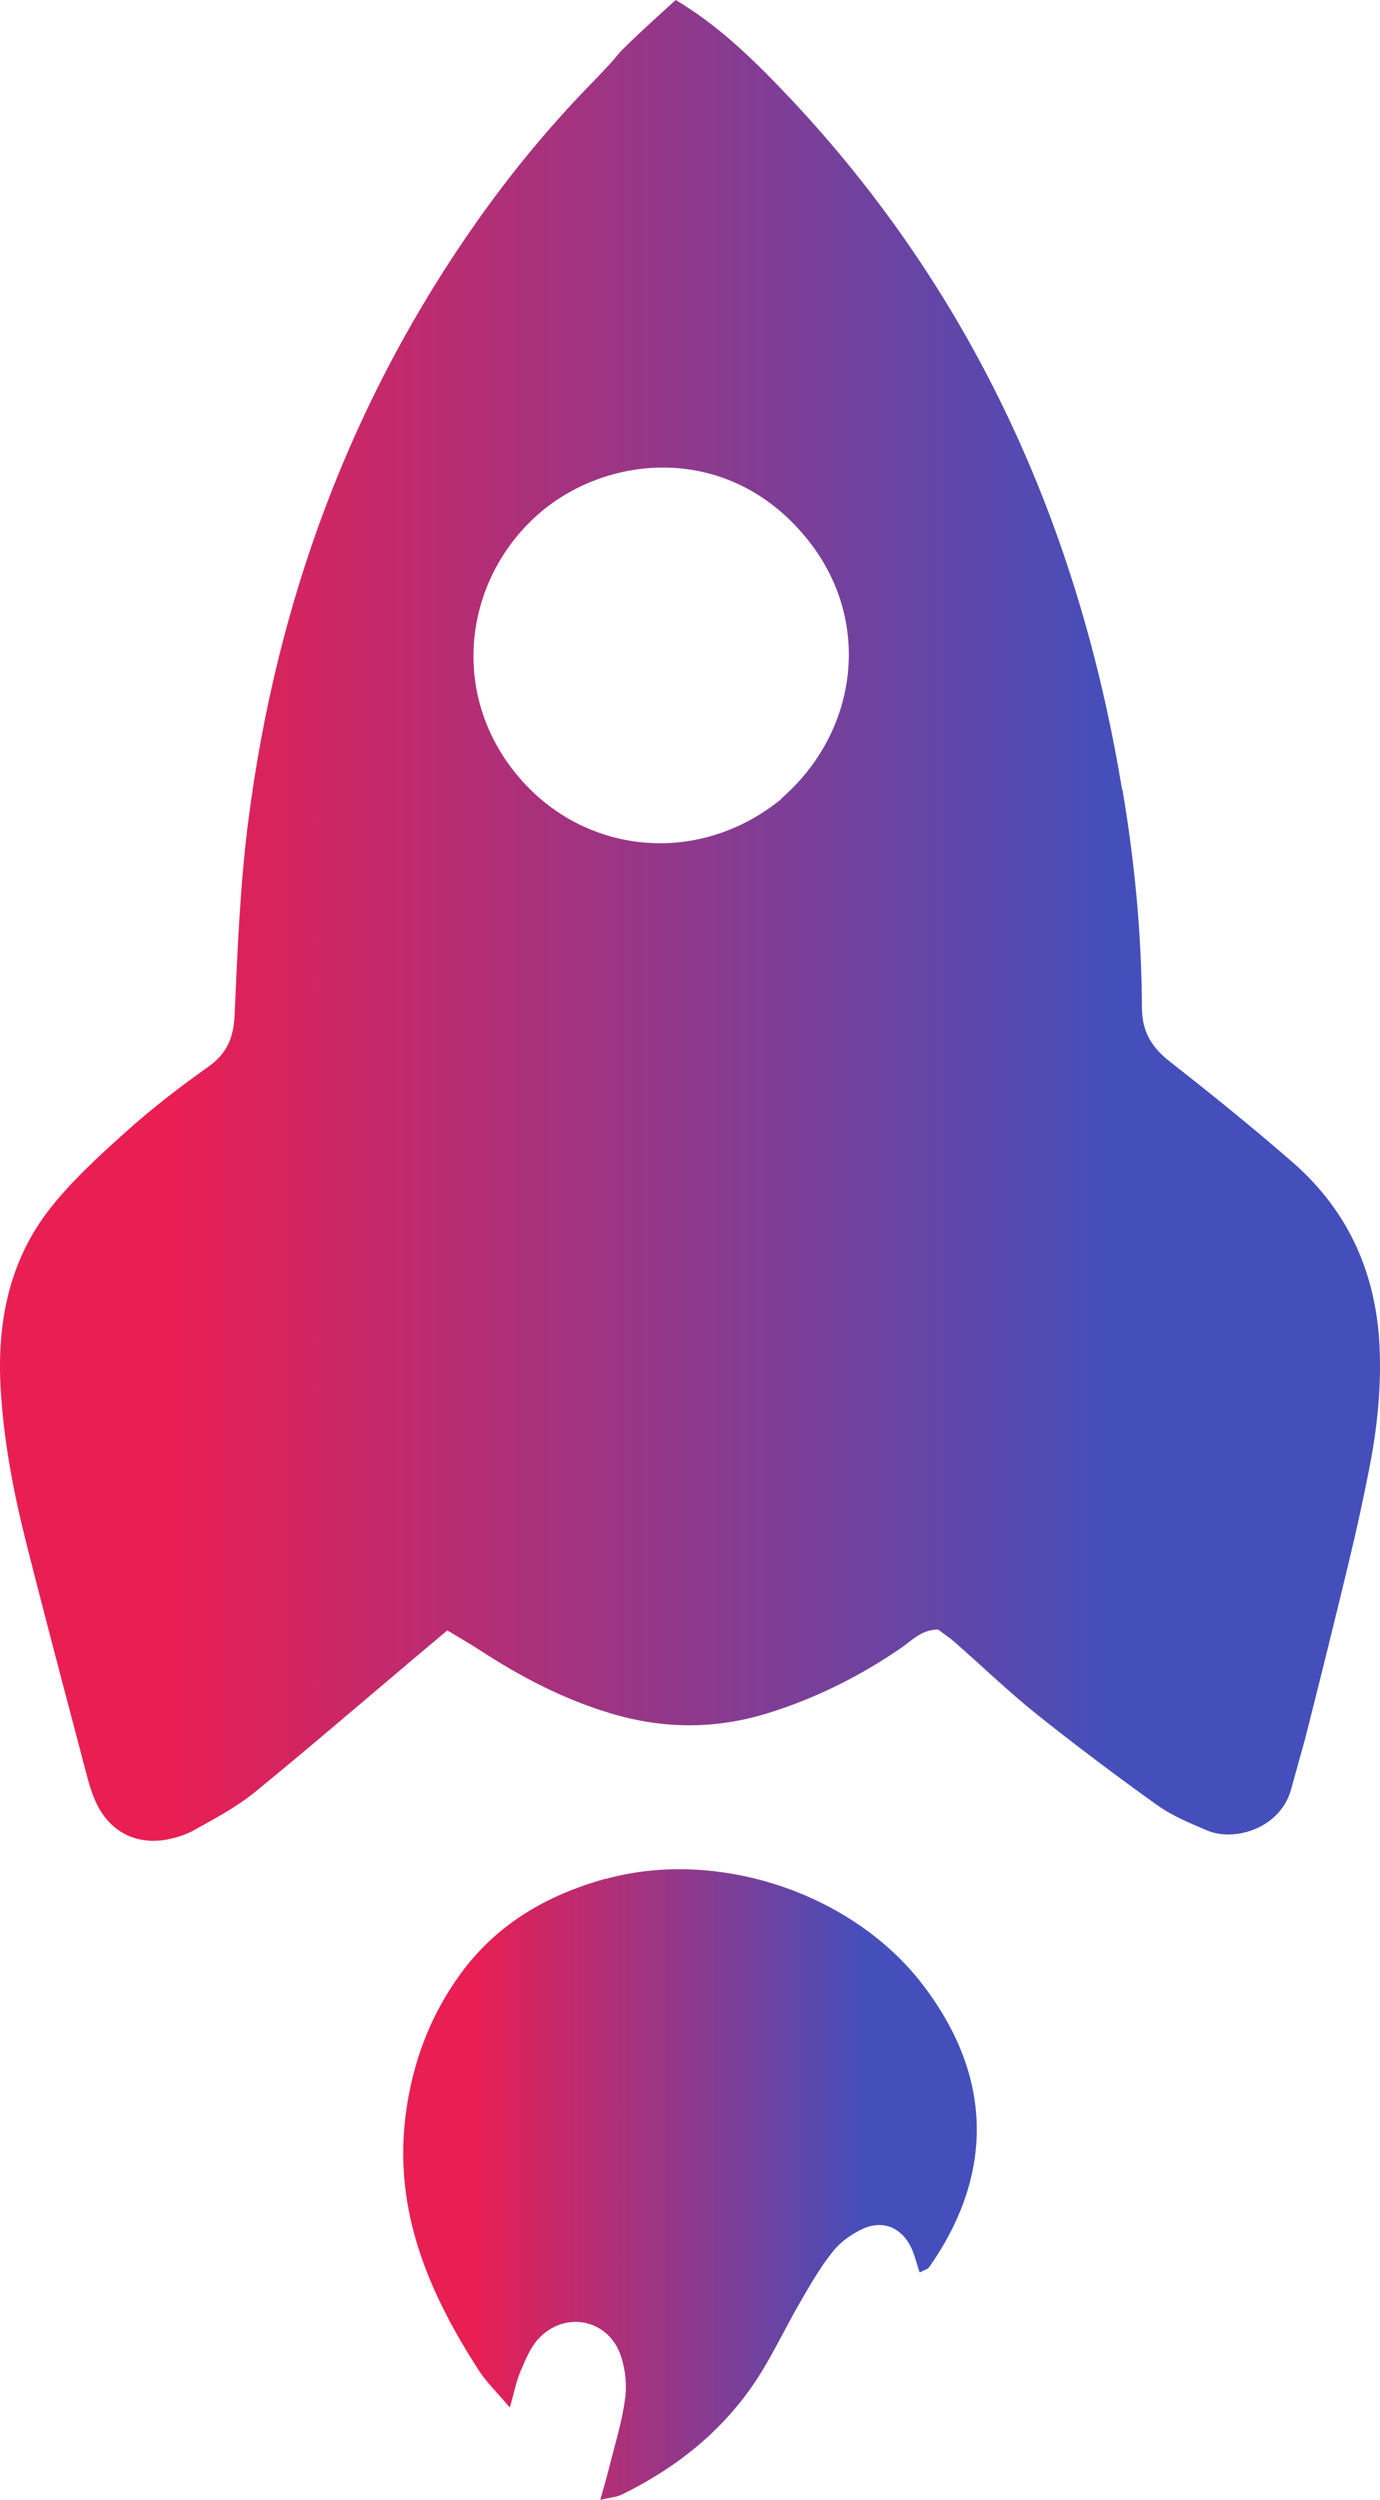
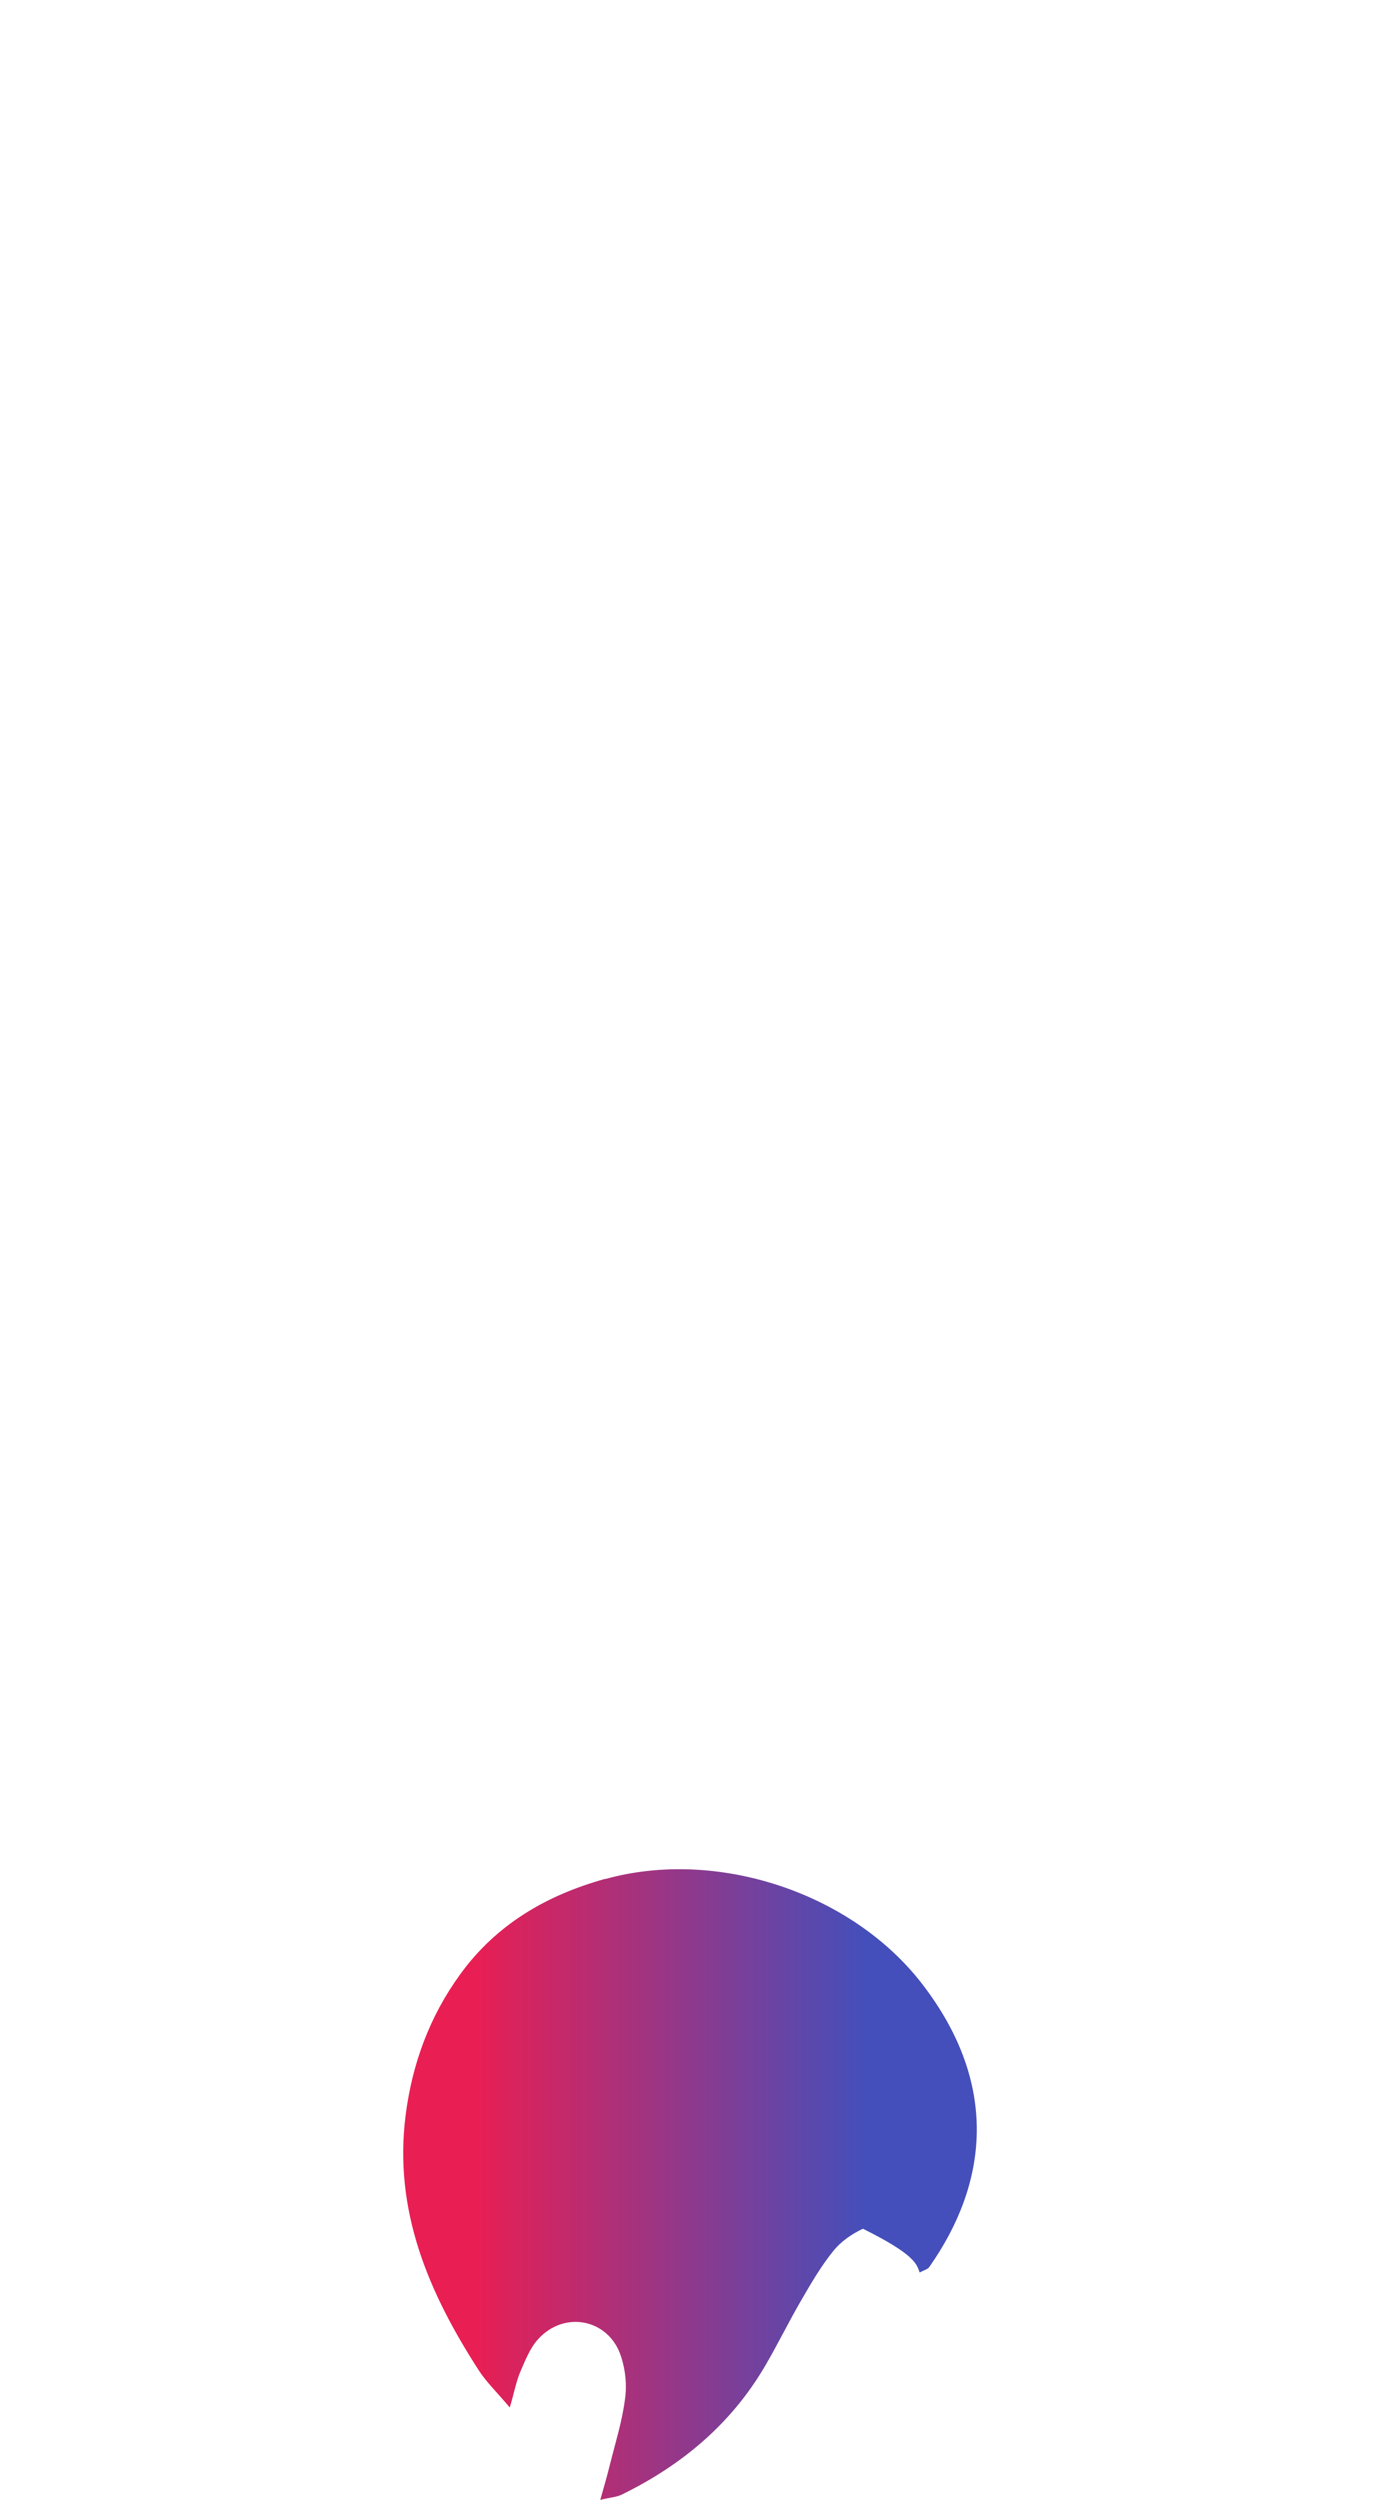
<svg xmlns="http://www.w3.org/2000/svg" width="243" height="440" viewBox="0 0 243 440" fill="none">
-   <path d="M197.568 138.897C189.966 92.746 171.479 51.764 139.298 17.466C133.153 10.973 126.81 4.649 118.983 0C118.983 0 110.142 7.952 108.926 9.477C107.711 11.002 105.357 13.441 103.939 14.891C96.593 22.445 89.942 30.52 83.893 39.109C61.593 70.763 48.682 106.089 43.747 144.321C42.265 155.706 41.825 167.321 41.302 178.835C41.098 182.84 39.853 185.508 36.606 187.818C31.59 191.364 26.691 195.151 22.136 199.245C17.382 203.506 12.57 207.902 8.678 212.885C1.615 221.988 -0.504 232.719 0.097 244.052C0.596 253.343 2.318 262.368 4.557 271.3C7.869 284.438 11.364 297.593 14.817 310.697C15.344 312.638 15.813 314.713 16.623 316.586C18.76 321.855 23.234 324.644 28.799 323.874C30.764 323.58 32.853 322.927 34.557 321.917C38.148 319.914 41.78 317.96 44.91 315.408C54.048 307.963 62.978 300.268 71.991 292.673L78.763 286.967C80.829 288.207 82.81 289.349 84.692 290.574C91.827 295.209 99.258 299.084 107.457 301.545C116.825 304.384 126.111 304.396 135.466 301.454C143.821 298.842 151.595 294.932 158.813 289.958C160.682 288.638 162.314 286.837 165.182 286.806C165.96 287.427 167.056 288.122 168.002 288.943C172.817 293.149 177.426 297.613 182.398 301.601C189.405 307.196 196.568 312.574 203.84 317.776C206.542 319.673 209.666 320.958 212.699 322.236C217.477 324.172 225.534 321.812 227.382 314.804C228.191 311.822 229.043 308.89 229.852 305.907C232.433 295.725 234.972 285.494 237.412 275.346C238.913 269.14 240.281 262.877 241.465 256.598C242.696 249.768 243.285 242.883 242.865 235.911C242.007 223.261 237 212.658 227.404 204.39C220.437 198.335 213.262 192.54 206.03 186.879C202.783 184.335 201.076 181.599 201.078 177.253C201.02 164.44 199.802 151.666 197.652 138.997L197.568 138.897ZM137.583 140.635C122.783 152.681 102.465 150.381 90.92 136.258C78.831 121.487 81.985 101.367 95.239 90.113C107.389 79.874 128.286 78.109 141.852 94.532C153.789 108.921 151.209 128.812 137.491 140.627L137.583 140.635Z" fill="url(#paint0_linear_50_1988)" />
-   <path d="M106.529 330.708C96.273 333.566 87.435 338.672 81.048 347.482C75.642 354.909 72.581 363.247 71.425 372.307C69.277 389.176 75.525 403.634 84.37 417.304C85.705 419.343 87.568 421.123 89.762 423.742C90.549 421.128 90.863 419.283 91.57 417.573C92.459 415.524 93.311 413.32 94.711 411.771C99.365 406.557 107.307 408.155 109.391 414.864C110.144 417.206 110.414 419.861 110.046 422.309C109.554 426.163 108.359 429.957 107.42 433.721C106.95 435.604 106.435 437.432 105.703 440C107.406 439.591 108.472 439.531 109.419 439.107C119.98 433.948 128.703 426.707 134.713 416.447C136.974 412.594 138.952 408.514 141.212 404.661C142.883 401.769 144.608 398.831 146.707 396.23C148.016 394.572 150.008 393.175 151.957 392.281C155.48 390.713 158.646 392.05 160.367 395.438C161.054 396.813 161.413 398.463 161.936 399.976C162.783 399.543 163.402 399.395 163.638 399.01C174.04 384.222 175.932 366.825 162.431 349.26C150.017 333.105 126.257 325.28 106.629 330.717L106.529 330.708Z" fill="url(#paint1_linear_50_1988)" />
+   <path d="M106.529 330.708C96.273 333.566 87.435 338.672 81.048 347.482C75.642 354.909 72.581 363.247 71.425 372.307C69.277 389.176 75.525 403.634 84.37 417.304C85.705 419.343 87.568 421.123 89.762 423.742C90.549 421.128 90.863 419.283 91.57 417.573C92.459 415.524 93.311 413.32 94.711 411.771C99.365 406.557 107.307 408.155 109.391 414.864C110.144 417.206 110.414 419.861 110.046 422.309C109.554 426.163 108.359 429.957 107.42 433.721C106.95 435.604 106.435 437.432 105.703 440C107.406 439.591 108.472 439.531 109.419 439.107C119.98 433.948 128.703 426.707 134.713 416.447C136.974 412.594 138.952 408.514 141.212 404.661C142.883 401.769 144.608 398.831 146.707 396.23C148.016 394.572 150.008 393.175 151.957 392.281C161.054 396.813 161.413 398.463 161.936 399.976C162.783 399.543 163.402 399.395 163.638 399.01C174.04 384.222 175.932 366.825 162.431 349.26C150.017 333.105 126.257 325.28 106.629 330.717L106.529 330.708Z" fill="url(#paint1_linear_50_1988)" />
  <defs>
    <linearGradient id="paint0_linear_50_1988" x1="0" y1="162" x2="243" y2="162" gradientUnits="userSpaceOnUse">
      <stop offset="0.125" stop-color="#E91E53" />
      <stop offset="0.807" stop-color="#444FBB" />
    </linearGradient>
    <linearGradient id="paint1_linear_50_1988" x1="71" y1="384.5" x2="172" y2="384.5" gradientUnits="userSpaceOnUse">
      <stop offset="0.125" stop-color="#E91E53" />
      <stop offset="0.807" stop-color="#444FBB" />
    </linearGradient>
  </defs>
</svg>